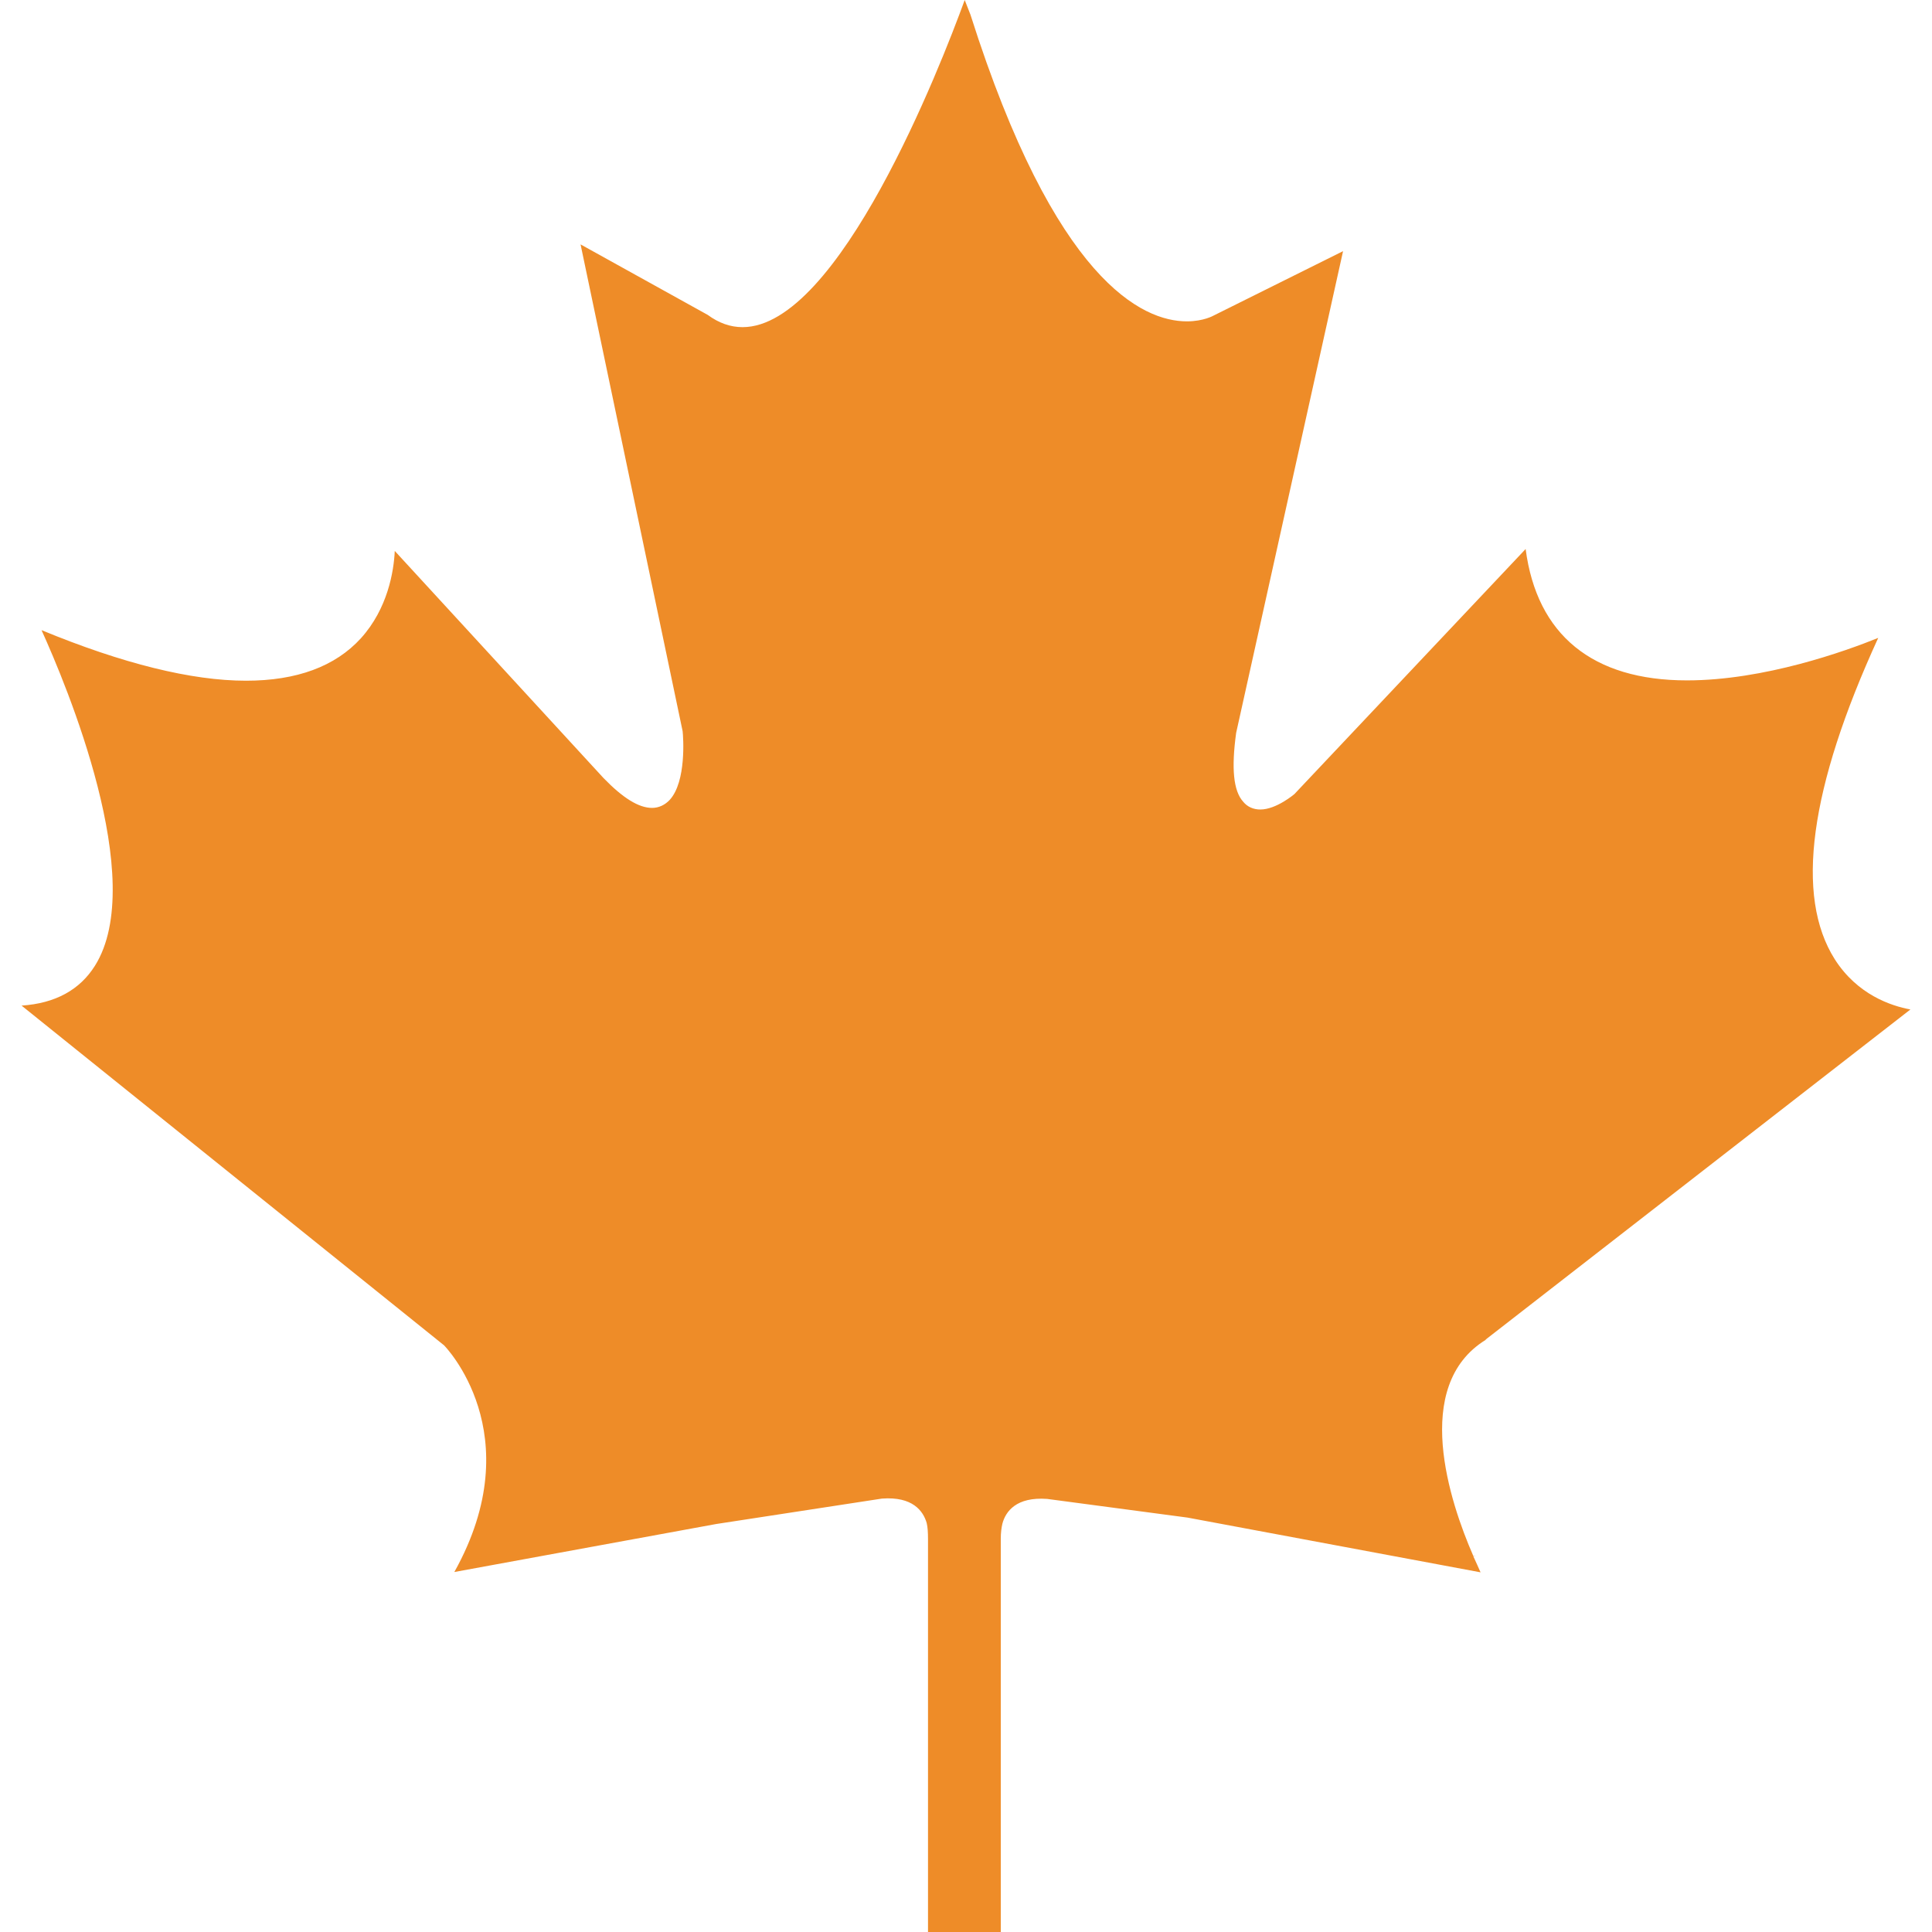
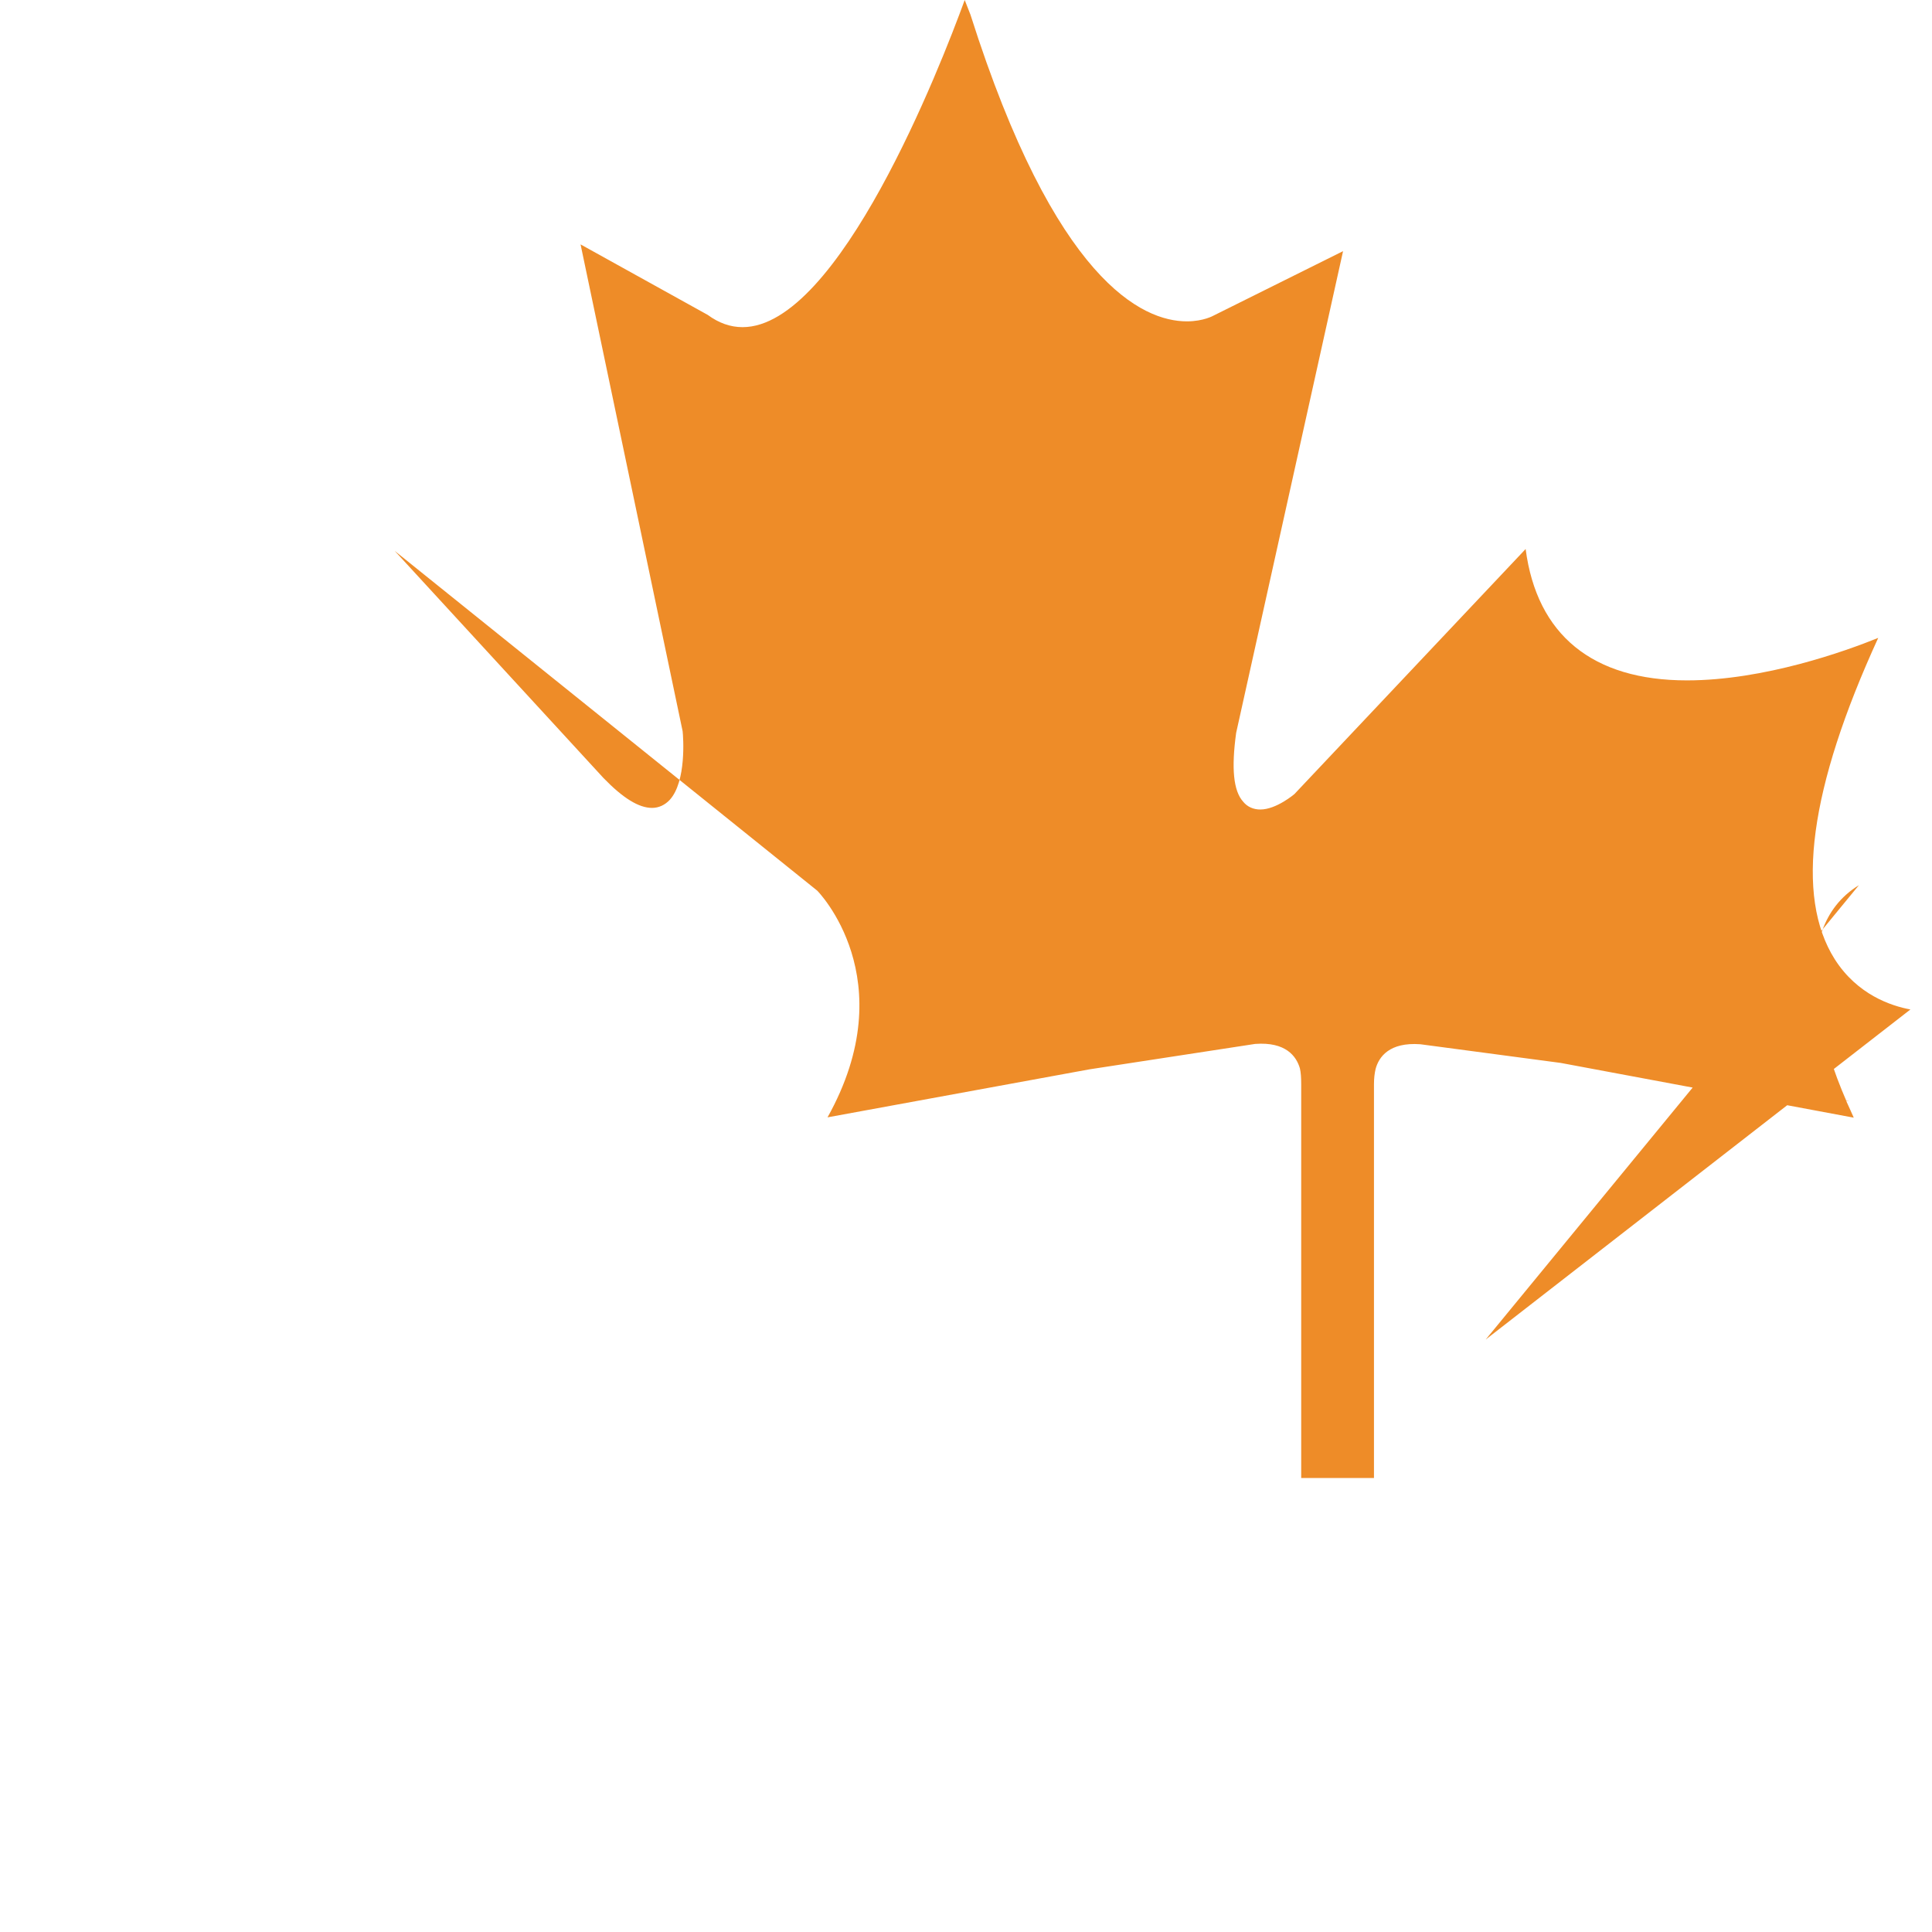
<svg xmlns="http://www.w3.org/2000/svg" id="Layer_1" data-name="Layer 1" viewBox="0 0 60 60">
  <defs>
    <style>
      .cls-1 {
        fill: #ee8c28;
      }
    </style>
  </defs>
-   <path class="cls-1" d="M46.14,41.6l13.19-10.25c-.6-.11-1.65-.46-2.35-1.56-1.24-1.96-.79-5.31,1.35-9.98-1.01.41-3.54,1.32-5.94,1.32-2.93,0-4.66-1.41-5.01-4.08l-7.18,7.61s-.56.48-1.06.48c-.21,0-.4-.08-.53-.24-.31-.34-.37-1.05-.22-2.14l3.32-14.96-4.02,2s-.31.18-.83.18c-1.38,0-4.09-1.24-6.72-9.52L29.96,0c-.75,2.06-3.91,10.16-6.9,10.16-.38,0-.74-.13-1.08-.38l-3.95-2.19,3.17,15.12c.02.18.12,1.56-.4,2.13-.15.16-.34.25-.55.25-.41,0-.9-.3-1.51-.93l-6.48-7.05c-.03.64-.22,1.79-1.05,2.71-.8.88-2,1.32-3.57,1.32-1.69,0-3.83-.53-6.35-1.57.77,1.7,3.32,7.77,1.66,10.42-.47.75-1.23,1.17-2.28,1.24l13.12,10.55s2.72,2.74.32,7.04l8.13-1.49,5.15-.79c.95-.07,1.28.38,1.39.76.03.13.04.29.04.49v12.23h2.26v-12.23c0-.19.02-.34.05-.47.1-.38.43-.84,1.39-.77l4.36.58,9.1,1.7c-.06-.14-.14-.31-.23-.51h.09s-.09-.01-.09-.01c-.72-1.65-1.93-5.27.39-6.7" />
+   <path class="cls-1" d="M46.14,41.6l13.19-10.25c-.6-.11-1.65-.46-2.35-1.56-1.24-1.96-.79-5.31,1.35-9.98-1.01.41-3.54,1.32-5.94,1.32-2.93,0-4.66-1.41-5.01-4.08l-7.18,7.61s-.56.48-1.06.48c-.21,0-.4-.08-.53-.24-.31-.34-.37-1.05-.22-2.14l3.32-14.96-4.02,2s-.31.18-.83.18c-1.38,0-4.09-1.24-6.72-9.52L29.96,0c-.75,2.06-3.91,10.16-6.9,10.16-.38,0-.74-.13-1.08-.38l-3.95-2.19,3.17,15.12c.02.18.12,1.56-.4,2.13-.15.16-.34.25-.55.25-.41,0-.9-.3-1.51-.93l-6.48-7.05l13.12,10.55s2.72,2.74.32,7.04l8.13-1.49,5.15-.79c.95-.07,1.28.38,1.39.76.03.13.04.29.04.49v12.23h2.26v-12.23c0-.19.02-.34.05-.47.1-.38.43-.84,1.39-.77l4.36.58,9.1,1.7c-.06-.14-.14-.31-.23-.51h.09s-.09-.01-.09-.01c-.72-1.65-1.93-5.27.39-6.7" />
</svg>